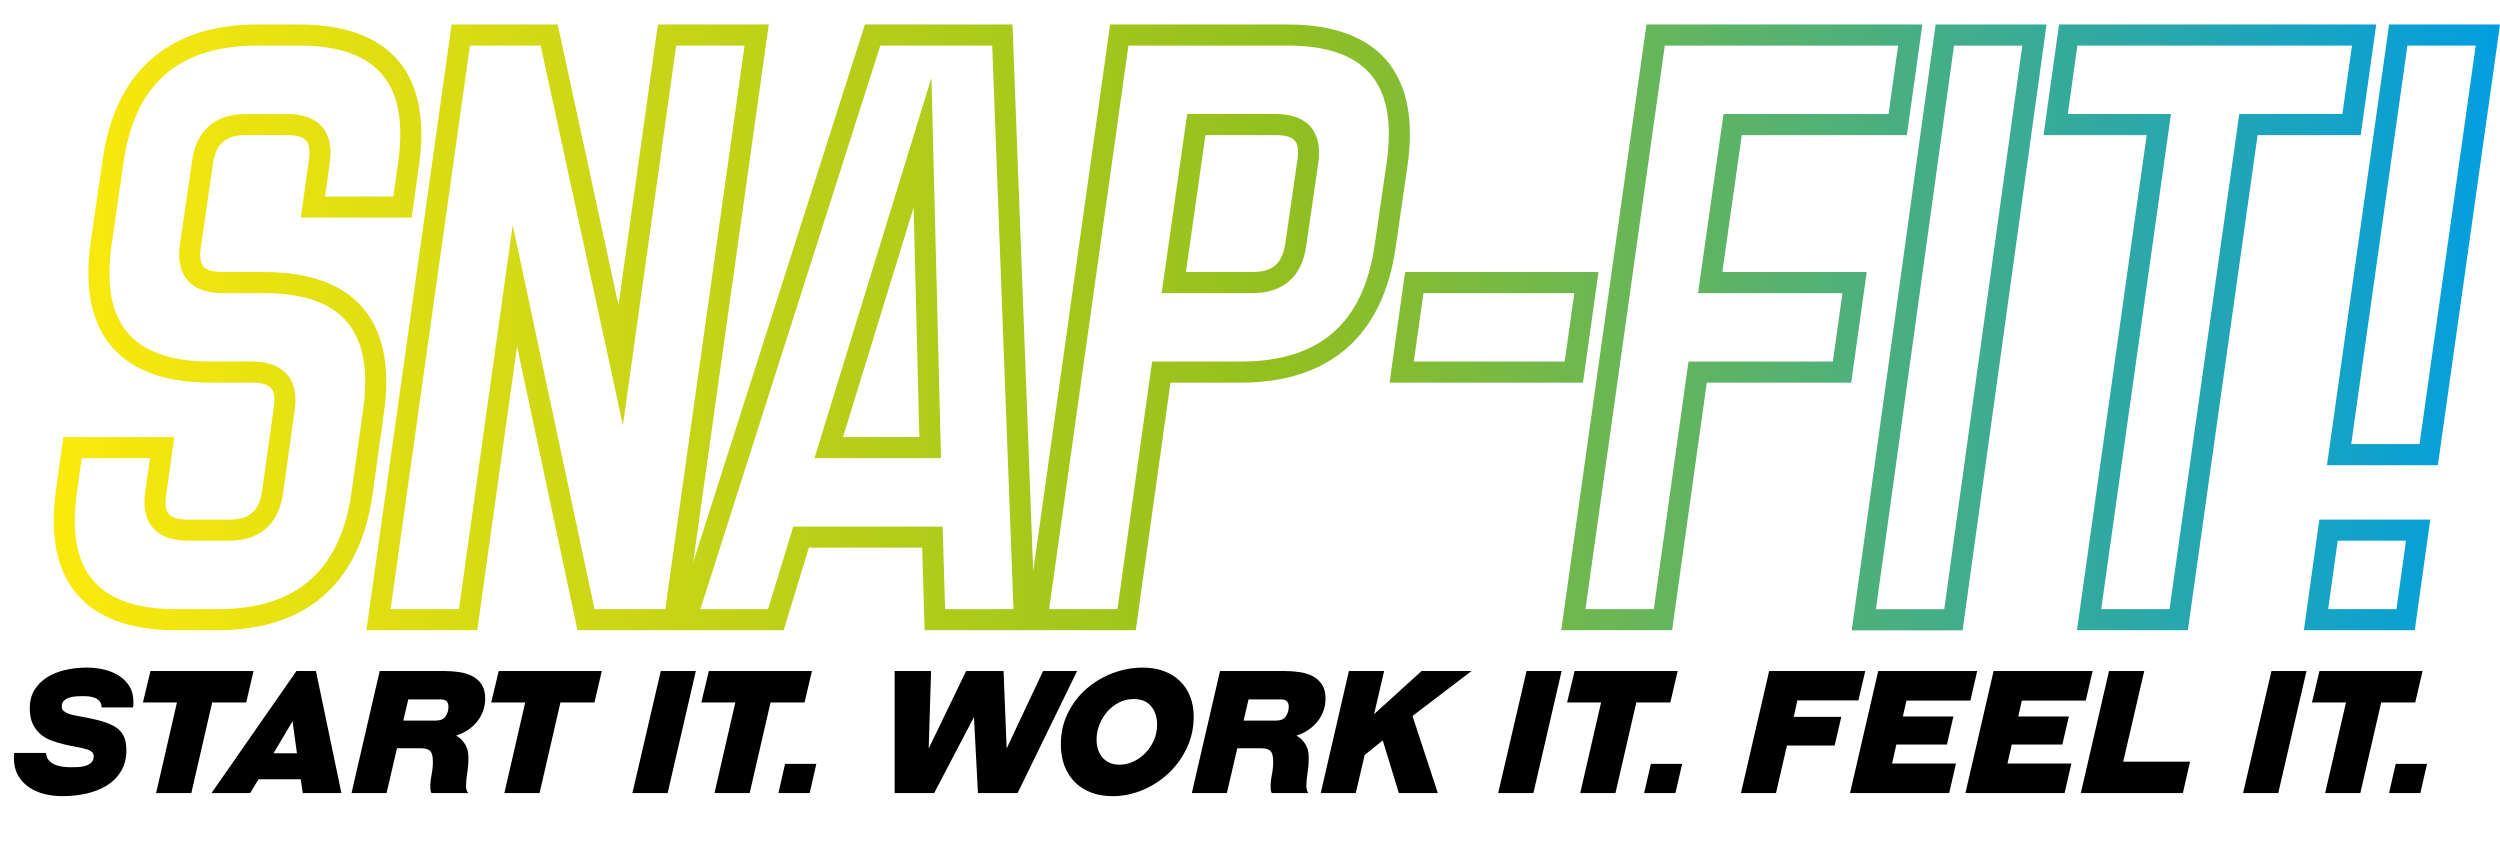
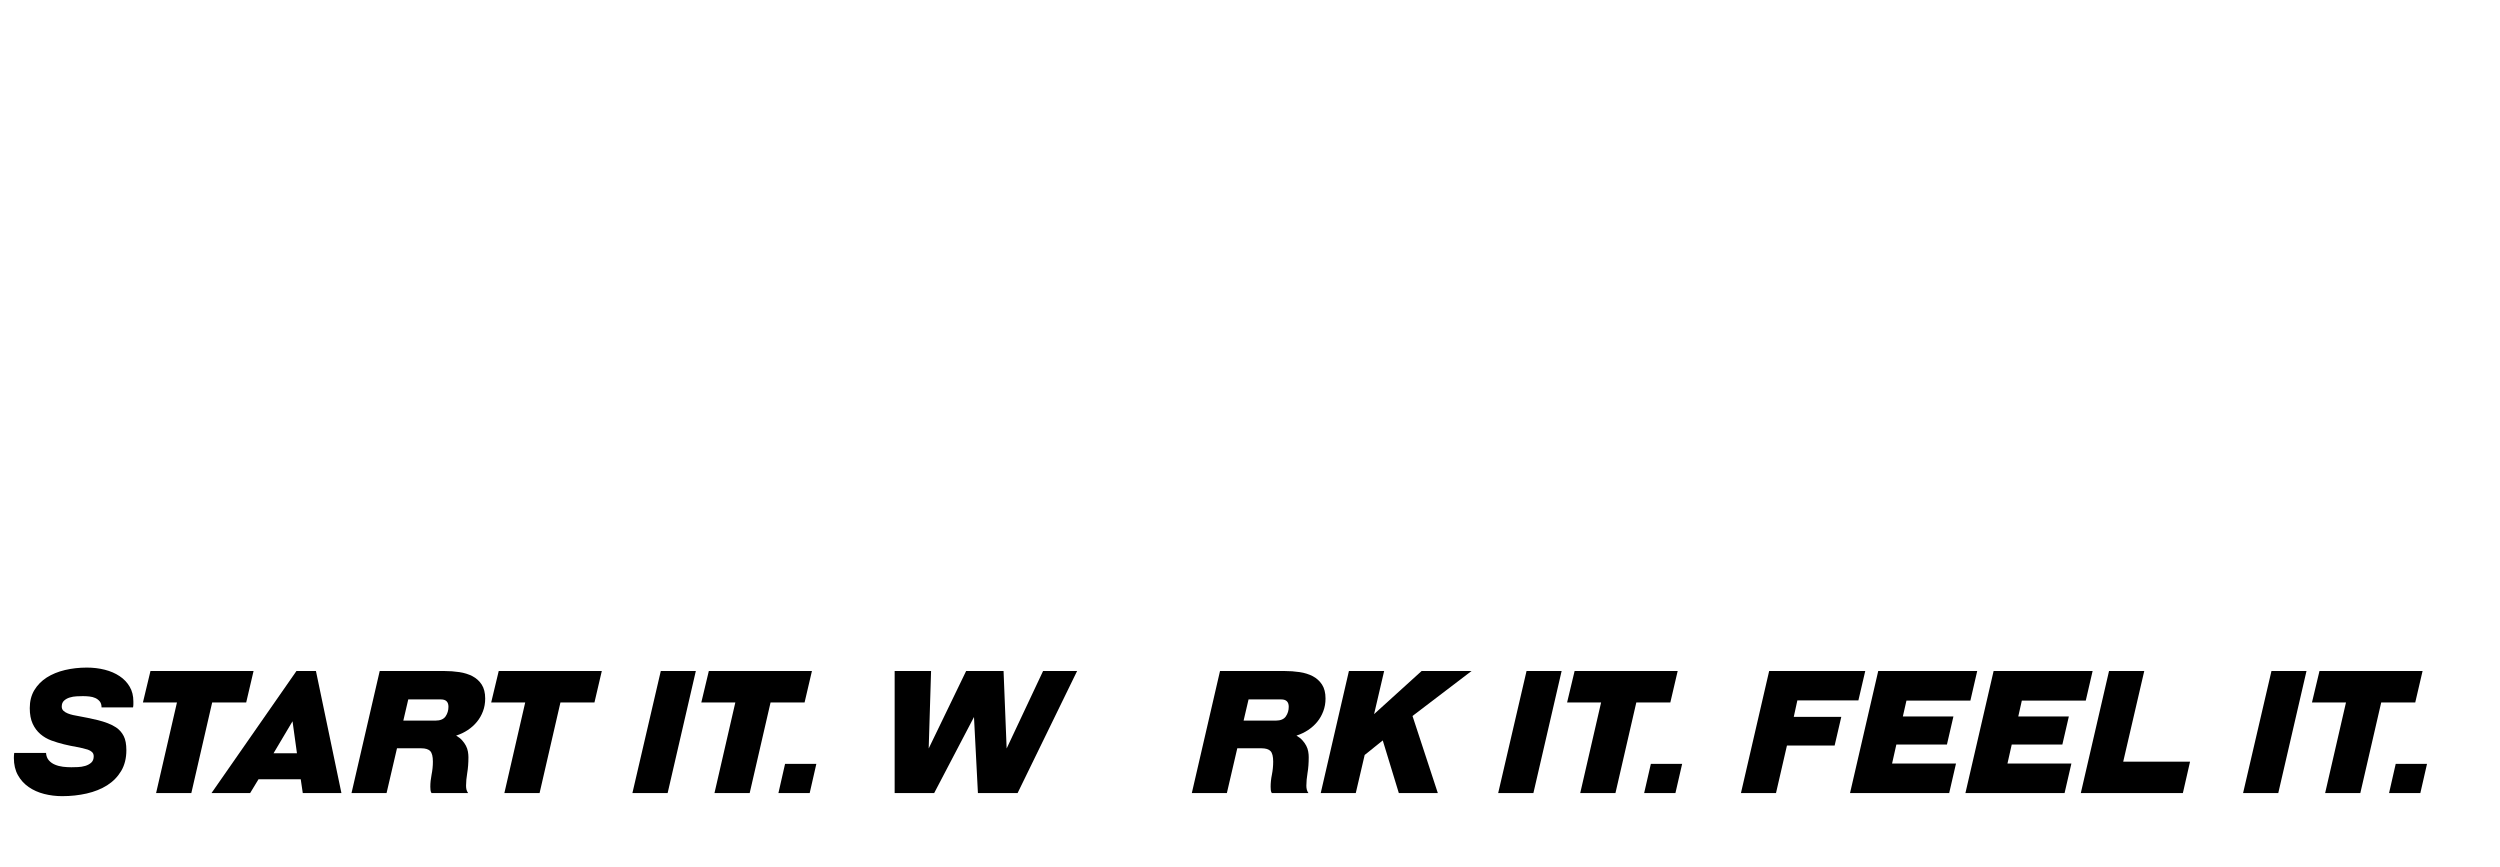
<svg xmlns="http://www.w3.org/2000/svg" xmlns:xlink="http://www.w3.org/1999/xlink" version="1.1" id="Ebene_1" x="0px" y="0px" width="351px" height="121.667px" viewBox="0 0 351 121.667" enable-background="new 0 0 351 121.667" xml:space="preserve">
  <path d="M14.259,99.323c0-0.352-0.084-0.631-0.252-0.842c-0.169-0.204-0.377-0.366-0.624-0.478c-0.25-0.111-0.528-0.186-0.84-0.218  c-0.312-0.031-0.611-0.048-0.9-0.048c-0.257,0-0.55,0.011-0.886,0.026c-0.338,0.017-0.663,0.071-0.975,0.169  c-0.312,0.094-0.573,0.242-0.791,0.442c-0.217,0.2-0.322,0.477-0.322,0.827c0,0.239,0.077,0.436,0.238,0.591  c0.16,0.149,0.358,0.273,0.601,0.37c0.241,0.097,0.488,0.172,0.743,0.229c0.256,0.057,0.482,0.099,0.672,0.13  c0.434,0.081,0.891,0.169,1.38,0.266c0.487,0.096,0.972,0.202,1.452,0.323c0.48,0.12,0.941,0.264,1.382,0.433  c0.439,0.167,0.826,0.364,1.163,0.588c0.466,0.318,0.821,0.725,1.068,1.212c0.249,0.487,0.373,1.149,0.373,1.979  c0,1.136-0.245,2.113-0.732,2.93c-0.488,0.814-1.144,1.483-1.968,2.005c-0.825,0.52-1.781,0.901-2.87,1.151  c-1.087,0.247-2.23,0.372-3.433,0.372c-0.879,0-1.726-0.104-2.542-0.312c-0.82-0.21-1.541-0.533-2.173-0.973  c-0.634-0.44-1.138-0.997-1.51-1.668c-0.378-0.673-0.566-1.48-0.566-2.426c0-0.128,0.004-0.247,0.013-0.358  c0.006-0.112,0.019-0.225,0.036-0.336h4.465c0.032,0.43,0.164,0.78,0.396,1.043c0.229,0.266,0.519,0.467,0.863,0.61  c0.344,0.146,0.717,0.241,1.115,0.291c0.399,0.047,0.792,0.07,1.176,0.07c0.255,0,0.565-0.006,0.927-0.023  c0.358-0.014,0.702-0.071,1.031-0.167c0.327-0.097,0.607-0.251,0.84-0.456c0.232-0.209,0.347-0.507,0.347-0.89  c0-0.255-0.079-0.455-0.24-0.599c-0.16-0.146-0.352-0.256-0.576-0.335c-0.463-0.147-0.988-0.271-1.571-0.375  c-0.585-0.104-1.179-0.228-1.777-0.372c-0.599-0.144-1.192-0.324-1.777-0.538c-0.584-0.218-1.101-0.518-1.548-0.903  c-0.448-0.384-0.807-0.865-1.078-1.449c-0.272-0.587-0.41-1.317-0.41-2.197c0-0.975,0.216-1.82,0.648-2.533  c0.433-0.712,1.013-1.299,1.738-1.765c0.729-0.462,1.579-0.813,2.547-1.045c0.969-0.229,1.996-0.346,3.084-0.346  c0.88,0,1.716,0.1,2.509,0.3c0.792,0.2,1.487,0.5,2.087,0.901c0.601,0.397,1.071,0.896,1.416,1.486  c0.346,0.592,0.517,1.28,0.517,2.063v0.411c0,0.144-0.018,0.288-0.049,0.431H14.259z" />
  <polygon points="21.915,111.35 24.844,98.629 20.066,98.629 21.125,94.212 35.599,94.212 34.566,98.629 29.789,98.629   26.862,111.35 " />
  <path d="M42.51,111.35l-0.287-1.943h-5.928l-1.178,1.943h-5.424l11.929-17.139h2.736l3.578,17.139H42.51z M41.071,101.268  l-2.665,4.488h3.286L41.071,101.268z" />
  <path d="M60.586,111.35c-0.081-0.13-0.128-0.269-0.143-0.42c-0.017-0.151-0.026-0.309-0.026-0.468c0-0.543,0.061-1.118,0.179-1.718  c0.121-0.601,0.182-1.204,0.182-1.811c0-0.721-0.125-1.214-0.371-1.477c-0.25-0.264-0.669-0.396-1.263-0.396h-3.407l-1.464,6.288  h-4.921l3.959-17.138h9.05c0.737,0,1.449,0.052,2.136,0.155c0.688,0.104,1.299,0.297,1.838,0.575  c0.536,0.282,0.968,0.673,1.295,1.173c0.327,0.508,0.491,1.162,0.491,1.96c0,0.641-0.103,1.237-0.311,1.787  c-0.208,0.555-0.492,1.05-0.854,1.49c-0.358,0.439-0.789,0.824-1.283,1.151c-0.495,0.328-1.042,0.59-1.633,0.778  c0.338,0.193,0.617,0.413,0.84,0.661c0.224,0.248,0.403,0.505,0.541,0.771c0.134,0.262,0.228,0.535,0.276,0.815  c0.047,0.28,0.071,0.539,0.071,0.78c0,0.815-0.056,1.557-0.168,2.219c-0.111,0.665-0.166,1.262-0.166,1.789  c0,0.191,0.019,0.372,0.058,0.541c0.04,0.166,0.119,0.33,0.229,0.491H60.586z M57.32,98.197l-0.694,2.977h4.513  c0.67,0,1.141-0.198,1.416-0.589c0.271-0.394,0.407-0.847,0.407-1.356c0-0.688-0.351-1.031-1.054-1.031H57.32z" />
  <polygon points="70.813,111.35 73.739,98.629 68.962,98.629 70.02,94.212 84.493,94.212 83.461,98.629 78.685,98.629 75.756,111.35   " />
  <polygon points="88.789,111.35 92.775,94.212 97.695,94.212 93.735,111.35 " />
  <polygon points="100.312,111.35 103.24,98.629 98.463,98.629 99.518,94.212 113.995,94.212 112.963,98.629 108.186,98.629   105.255,111.35 " />
  <polygon points="109.29,111.35 110.224,107.245 114.616,107.245 113.68,111.35 " />
  <polygon points="137.3,111.35 136.748,100.668 131.156,111.35 125.609,111.35 125.609,94.212 130.723,94.212 130.388,105.085   135.644,94.212 140.9,94.212 141.333,105.085 146.447,94.212 151.225,94.212 142.869,111.35 " />
-   <path d="M156.192,111.782c-1.137,0-2.154-0.177-3.048-0.528c-0.9-0.353-1.659-0.847-2.281-1.488  c-0.625-0.64-1.101-1.403-1.428-2.292c-0.329-0.888-0.492-1.869-0.492-2.939c0-1.617,0.327-3.093,0.983-4.419  c0.658-1.328,1.525-2.463,2.606-3.406c1.081-0.946,2.306-1.679,3.683-2.198c1.377-0.52,2.786-0.781,4.225-0.781  c1.104,0,2.098,0.164,2.975,0.491c0.882,0.329,1.636,0.799,2.258,1.408c0.625,0.607,1.101,1.335,1.429,2.184  c0.329,0.845,0.494,1.79,0.494,2.832c0,1.537-0.319,2.979-0.95,4.33c-0.63,1.354-1.477,2.533-2.532,3.541  c-1.056,1.008-2.271,1.807-3.649,2.389C159.087,111.491,157.663,111.782,156.192,111.782 M157.153,107.363  c0.685,0,1.346-0.146,1.978-0.442c0.634-0.295,1.197-0.701,1.693-1.211c0.496-0.513,0.893-1.11,1.188-1.79  c0.297-0.68,0.445-1.404,0.445-2.172c0-1.039-0.276-1.899-0.831-2.581c-0.549-0.68-1.372-1.02-2.459-1.02  c-0.753,0-1.443,0.165-2.076,0.492c-0.633,0.328-1.18,0.761-1.644,1.296c-0.464,0.537-0.827,1.145-1.094,1.824  c-0.264,0.681-0.394,1.373-0.394,2.076c0,0.495,0.067,0.961,0.203,1.394c0.135,0.431,0.339,0.802,0.612,1.115  c0.271,0.312,0.609,0.561,1.008,0.745C156.184,107.272,156.64,107.363,157.153,107.363" />
  <path d="M178.563,111.35c-0.08-0.13-0.131-0.269-0.143-0.42c-0.018-0.151-0.023-0.309-0.023-0.468c0-0.543,0.057-1.118,0.182-1.718  c0.117-0.601,0.176-1.204,0.176-1.811c0-0.721-0.123-1.214-0.371-1.477c-0.25-0.264-0.67-0.396-1.26-0.396h-3.41l-1.462,6.288  h-4.921l3.959-17.138h9.049c0.736,0,1.451,0.052,2.139,0.155c0.688,0.104,1.299,0.297,1.836,0.575  c0.535,0.282,0.965,0.673,1.295,1.173c0.328,0.508,0.494,1.162,0.494,1.96c0,0.641-0.105,1.237-0.314,1.787  c-0.209,0.555-0.488,1.05-0.852,1.49c-0.359,0.439-0.789,0.824-1.281,1.151c-0.5,0.328-1.043,0.59-1.633,0.778  c0.332,0.193,0.613,0.413,0.838,0.661s0.4,0.505,0.541,0.771c0.135,0.262,0.229,0.535,0.273,0.815c0.051,0.28,0.07,0.539,0.07,0.78  c0,0.815-0.053,1.557-0.168,2.219c-0.109,0.665-0.164,1.262-0.164,1.789c0,0.191,0.018,0.372,0.061,0.541  c0.037,0.166,0.117,0.33,0.227,0.491H178.563z M175.297,98.197l-0.696,2.977h4.516c0.67,0,1.143-0.198,1.412-0.589  c0.275-0.394,0.41-0.847,0.41-1.356c0-0.688-0.355-1.031-1.053-1.031H175.297z" />
  <polygon points="196.396,111.35 194.139,103.956 191.6,105.997 190.35,111.35 185.43,111.35 189.387,94.212 194.334,94.212   192.922,100.261 199.592,94.212 206.6,94.212 198.316,100.523 201.871,111.35 " />
  <polygon points="210.344,111.35 214.326,94.212 219.252,94.212 215.289,111.35 " />
  <polygon points="221.863,111.35 224.793,98.629 220.02,98.629 221.074,94.212 235.545,94.212 234.514,98.629 229.738,98.629   226.809,111.35 " />
  <polygon points="230.838,111.35 231.781,107.245 236.174,107.245 235.23,111.35 " />
  <polygon points="250.887,104.676 249.35,111.35 244.428,111.35 248.389,94.211 261.881,94.211 260.918,98.339 252.348,98.339   251.846,100.645 258.518,100.645 257.582,104.676 " />
  <polygon points="259.744,111.35 263.703,94.212 277.6,94.212 276.643,98.362 267.666,98.362 267.16,100.595 274.26,100.595   273.35,104.532 266.248,104.532 265.648,107.198 274.623,107.198 273.666,111.35 " />
  <polygon points="275.945,111.35 279.902,94.212 293.803,94.212 292.842,98.362 283.865,98.362 283.365,100.595 290.465,100.595   289.555,104.532 282.447,104.532 281.848,107.198 290.824,107.198 289.867,111.35 " />
  <polygon points="292.145,111.35 296.107,94.212 301.053,94.212 298.1,106.934 307.484,106.934 306.475,111.35 " />
  <polygon points="314.928,111.35 318.912,94.212 323.832,94.212 319.869,111.35 " />
  <polygon points="326.449,111.35 329.377,98.629 324.6,98.629 325.654,94.212 340.129,94.212 339.1,98.629 334.322,98.629   331.389,111.35 " />
  <polygon points="335.424,111.35 336.359,107.245 340.754,107.245 339.816,111.35 " />
  <g>
    <defs>
-       <path id="SVGID_1_" d="M327.766,79.113l0.447-3.207h9.59l-1.341,9.616h-9.59L327.766,79.113z M338.94,72.949h-11.586h-1.713    l-0.242,1.696l-1.622,11.586l-0.311,2.251h2.266h11.589h1.715l0.237-1.704l1.621-11.582l0.318-2.248H338.94z M199.853,41.153    h21.177l-1.348,9.608h-21.18L199.853,41.153z M222.164,38.192h-23.173h-1.716l-0.241,1.699l-1.623,11.585l-0.309,2.247h2.263    h23.176h1.714l0.236-1.701l1.623-11.585l0.315-2.246H222.164z M169.247,18.97h9.873c2.889,0,3.124,1.173,3.124,2.484    c0,0.314-0.033,0.659-0.089,1.011l-1.687,11.625c-0.405,2.917-1.753,4.103-4.649,4.103h-9.313L169.247,18.97z M167.539,16.01    h-0.856l-0.125,0.846l-3.302,23.171l-0.16,1.126h1.136h11.586c4.353,0,6.972-2.299,7.579-6.635l1.683-11.576    c0.084-0.514,0.12-1.013,0.12-1.489c0-3.511-2.16-5.444-6.081-5.444H167.539z M128.274,29.134l0.805,32.229h-10.717    L128.274,29.134z M114.354,64.318h1.339h15.408h1.011l-0.021-1.01l-1.162-46.34l-0.154-6.042v-0.003L114.354,64.318z     M26.248,50.573c-7.316-0.891-10.885-4.905-10.885-12.204c0-1.184,0.094-2.485,0.279-3.85l1.684-11.593    c1.266-9.036,5.569-14.3,13.102-15.952c1.739-0.385,3.649-0.575,5.732-0.575h5.793c9.586,0,14.247,4.049,14.247,12.392    c0,1.179-0.094,2.483-0.28,3.861l-0.694,4.944h-9.593l0.654-4.646c0.051-0.306,0.056-0.595,0.073-0.892    c0.018-0.203,0.052-0.411,0.052-0.604c0-3.513-2.16-5.444-6.081-5.444h-5.793c-4.352,0-6.973,2.295-7.58,6.636l-1.679,11.565    c-0.084,0.511-0.128,1.015-0.128,1.493c0,3.516,2.16,5.449,6.085,5.449h5.788c9.59,0,14.251,4.054,14.251,12.395    c0,0.599-0.026,1.222-0.069,1.868c-0.047,0.641-0.12,1.304-0.21,1.988L49.373,68.99c-0.194,1.39-0.46,2.69-0.8,3.908    c-2.377,8.483-8.307,12.625-18.034,12.625h-5.793c-1.198,0-2.319-0.064-3.361-0.193c-7.318-0.887-10.886-4.902-10.886-12.203    c0-1.188,0.095-2.487,0.28-3.861l0.693-4.947h9.589l-0.651,4.646c-0.085,0.517-0.125,1.021-0.125,1.495    c0,1.32,0.302,2.414,0.892,3.27c0.972,1.424,2.735,2.177,5.19,2.177h5.792c3.344,0,5.65-1.364,6.827-3.965    c0.352-0.783,0.615-1.667,0.757-2.676l1.613-11.56c0.085-0.517,0.128-1.02,0.128-1.494c0-3.511-2.16-5.451-6.081-5.451h-5.793    C28.413,50.761,27.292,50.701,26.248,50.573 M36.16,3.438c-12.491,0-20.023,6.595-21.765,19.077L12.716,34.09    c-0.207,1.53-0.31,2.962-0.31,4.279c0,7.006,2.986,15.355,17.206,15.355h5.793c2.883,0,3.125,1.179,3.125,2.488    c0,0.314-0.03,0.654-0.09,1.007l-0.005,0.025l-0.005,0.026l-1.622,11.586c-0.404,2.905-1.75,4.092-4.648,4.092h-5.792    c-2.884,0-3.125-1.178-3.125-2.49c0-0.312,0.03-0.65,0.09-1.005l0.005-0.03l0.004-0.017l0.809-5.796l0.314-2.247h-2.267H10.615    H8.899l-0.241,1.7L7.85,68.856c-0.208,1.521-0.311,2.949-0.311,4.27c0,7.002,2.987,15.356,17.207,15.356h5.797    c12.492,0,20.018-6.602,21.765-19.076l1.619-11.588c0.207-1.52,0.309-2.955,0.309-4.27c0-7.004-2.987-15.355-17.212-15.355h-5.788    c-2.889,0-3.124-1.176-3.124-2.488c0-0.315,0.03-0.655,0.09-1.005l1.683-11.626c0.409-2.918,1.756-4.103,4.653-4.103h5.793    c2.888,0,3.12,1.175,3.12,2.484c0,0.314-0.026,0.654-0.086,1.011l-0.004,0.028l-0.004,0.021l-0.81,5.79l-0.315,2.247H44.5h11.588    H57.8l0.242-1.695l0.808-5.795c0.207-1.518,0.306-2.953,0.306-4.271c0-7.005-2.982-15.353-17.203-15.353H36.16z M94.943,6.398    h9.594L93.403,85.522h-9.93L71.985,31.59l-7.549,53.933h-9.593l11.14-79.124h9.929l10.372,47.876l1.172,5.411V59.68l0.004,0.005    L94.943,6.398z M123.595,6.398h15.709l2.992,79.124h-9.603l-0.138-4.671l-0.177-5.961l-0.029-0.955h-0.005h-0.955H112.1h-0.728    h-0.004l-0.176,0.581l-0.034,0.116l-0.948,3.099l-2.375,7.791h-9.498L123.595,6.398z M158.432,6.398h22.311    c9.584,0,14.25,4.049,14.25,12.392c0,1.2-0.099,2.5-0.279,3.856l-1.683,11.591c-1.559,11.12-7.718,16.524-18.834,16.524h-11.581    h-0.862l-0.121,0.854l-4.743,33.908h-9.592L158.432,6.398z M157.576,3.438h-1.718l-0.236,1.697l-10.562,75.059l-2.833-74.858    l-0.074-1.898h-1.901h-17.375h-1.447l-0.435,1.373L97.311,78.989l10.312-73.303l0.318-2.249h-2.272H94.087H92.37l-0.241,1.697    l-5.294,37.7L78.637,4.991L78.3,3.438h-1.594H65.122h-1.718l-0.237,1.697l-11.41,81.097l-0.319,2.251h2.273h11.583h1.716    l0.237-1.704l5.346-38.146l8.147,38.284l0.336,1.566h1.597h11.585h0.022h1.693h1.011h11.581h1.463l0.427-1.403l3.107-10.188    h15.912l0.288,9.675l0.061,1.916h1.915h11.586h0.564h1.485h0.788h11.587h1.717l0.236-1.704l4.631-33.054h9.865    c12.492,0,20.018-6.598,21.766-19.074l1.677-11.58c0.209-1.526,0.311-2.961,0.311-4.28c0-7.005-2.987-15.353-17.207-15.353    H157.576z M233.738,6.398h32.757l-1.343,9.611H242.84h-0.855l-1.641,11.505l-1.781,12.512l-0.163,1.126h1.14h19.136l-1.343,9.608    h-19.415h-0.856l-4.868,34.761H222.6L233.738,6.398z M267.631,3.438h-34.753h-1.714l-0.239,1.697l-11.41,81.097l-0.32,2.251h2.269    h11.588h1.716l0.236-1.704l4.631-33.054h18.555h1.718l0.237-1.701l1.627-11.585l0.311-2.246h-2.265h-18.003l2.734-19.222h21.464    h1.715l0.236-1.703l1.623-11.589l0.313-2.241H267.631z M274.342,6.398h9.59l-10.959,79.136h-9.593L274.342,6.398z M285.067,3.438    H273.48h-1.712l-0.241,1.703l-11.234,81.113l-0.313,2.243h2.268h11.583h1.721l0.237-1.706l11.237-81.111l0.306-2.241H285.067z     M291.215,9.603l0.445-3.205h38.556l-1.345,9.611h-13.624h-0.856l-0.12,0.846L304.6,85.522h-9.59l9.791-69.513h-1.135h-13.347    L291.215,9.603z M331.353,3.438h-40.548h-1.718l-0.238,1.703l-1.62,11.58l-0.315,2.25h2.269h12.212l-9.473,67.261l-0.318,2.251    h2.271h11.586h1.714l0.241-1.7l9.552-67.812h12.768h1.714l0.232-1.703l1.627-11.589l0.314-2.241H331.353z M338.001,6.398h9.591    l-7.89,55.951h-9.59L338.001,6.398z M348.731,3.438h-11.587h-1.71l-0.243,1.697l-8.168,57.925l-0.315,2.251h2.273h11.58h1.715    l0.241-1.701l8.169-57.92L351,3.438H348.731z" />
-     </defs>
+       </defs>
    <clipPath id="SVGID_2_">
      <use xlink:href="#SVGID_1_" overflow="visible" />
    </clipPath>
    <linearGradient id="SVGID_3_" gradientUnits="userSpaceOnUse" x1="-120.937" y1="502.135" x2="-120.034" y2="502.135" gradientTransform="matrix(380.488 0 0 -380.488 46022.523 191103.047)">
      <stop offset="0" style="stop-color:#FCEA0D" />
      <stop offset="0.5" style="stop-color:#93C01F" />
      <stop offset="1" style="stop-color:#009EE2" />
    </linearGradient>
    <rect x="7.539" y="3.438" clip-path="url(#SVGID_2_)" fill="url(#SVGID_3_)" width="343.461" height="85.059" />
  </g>
</svg>